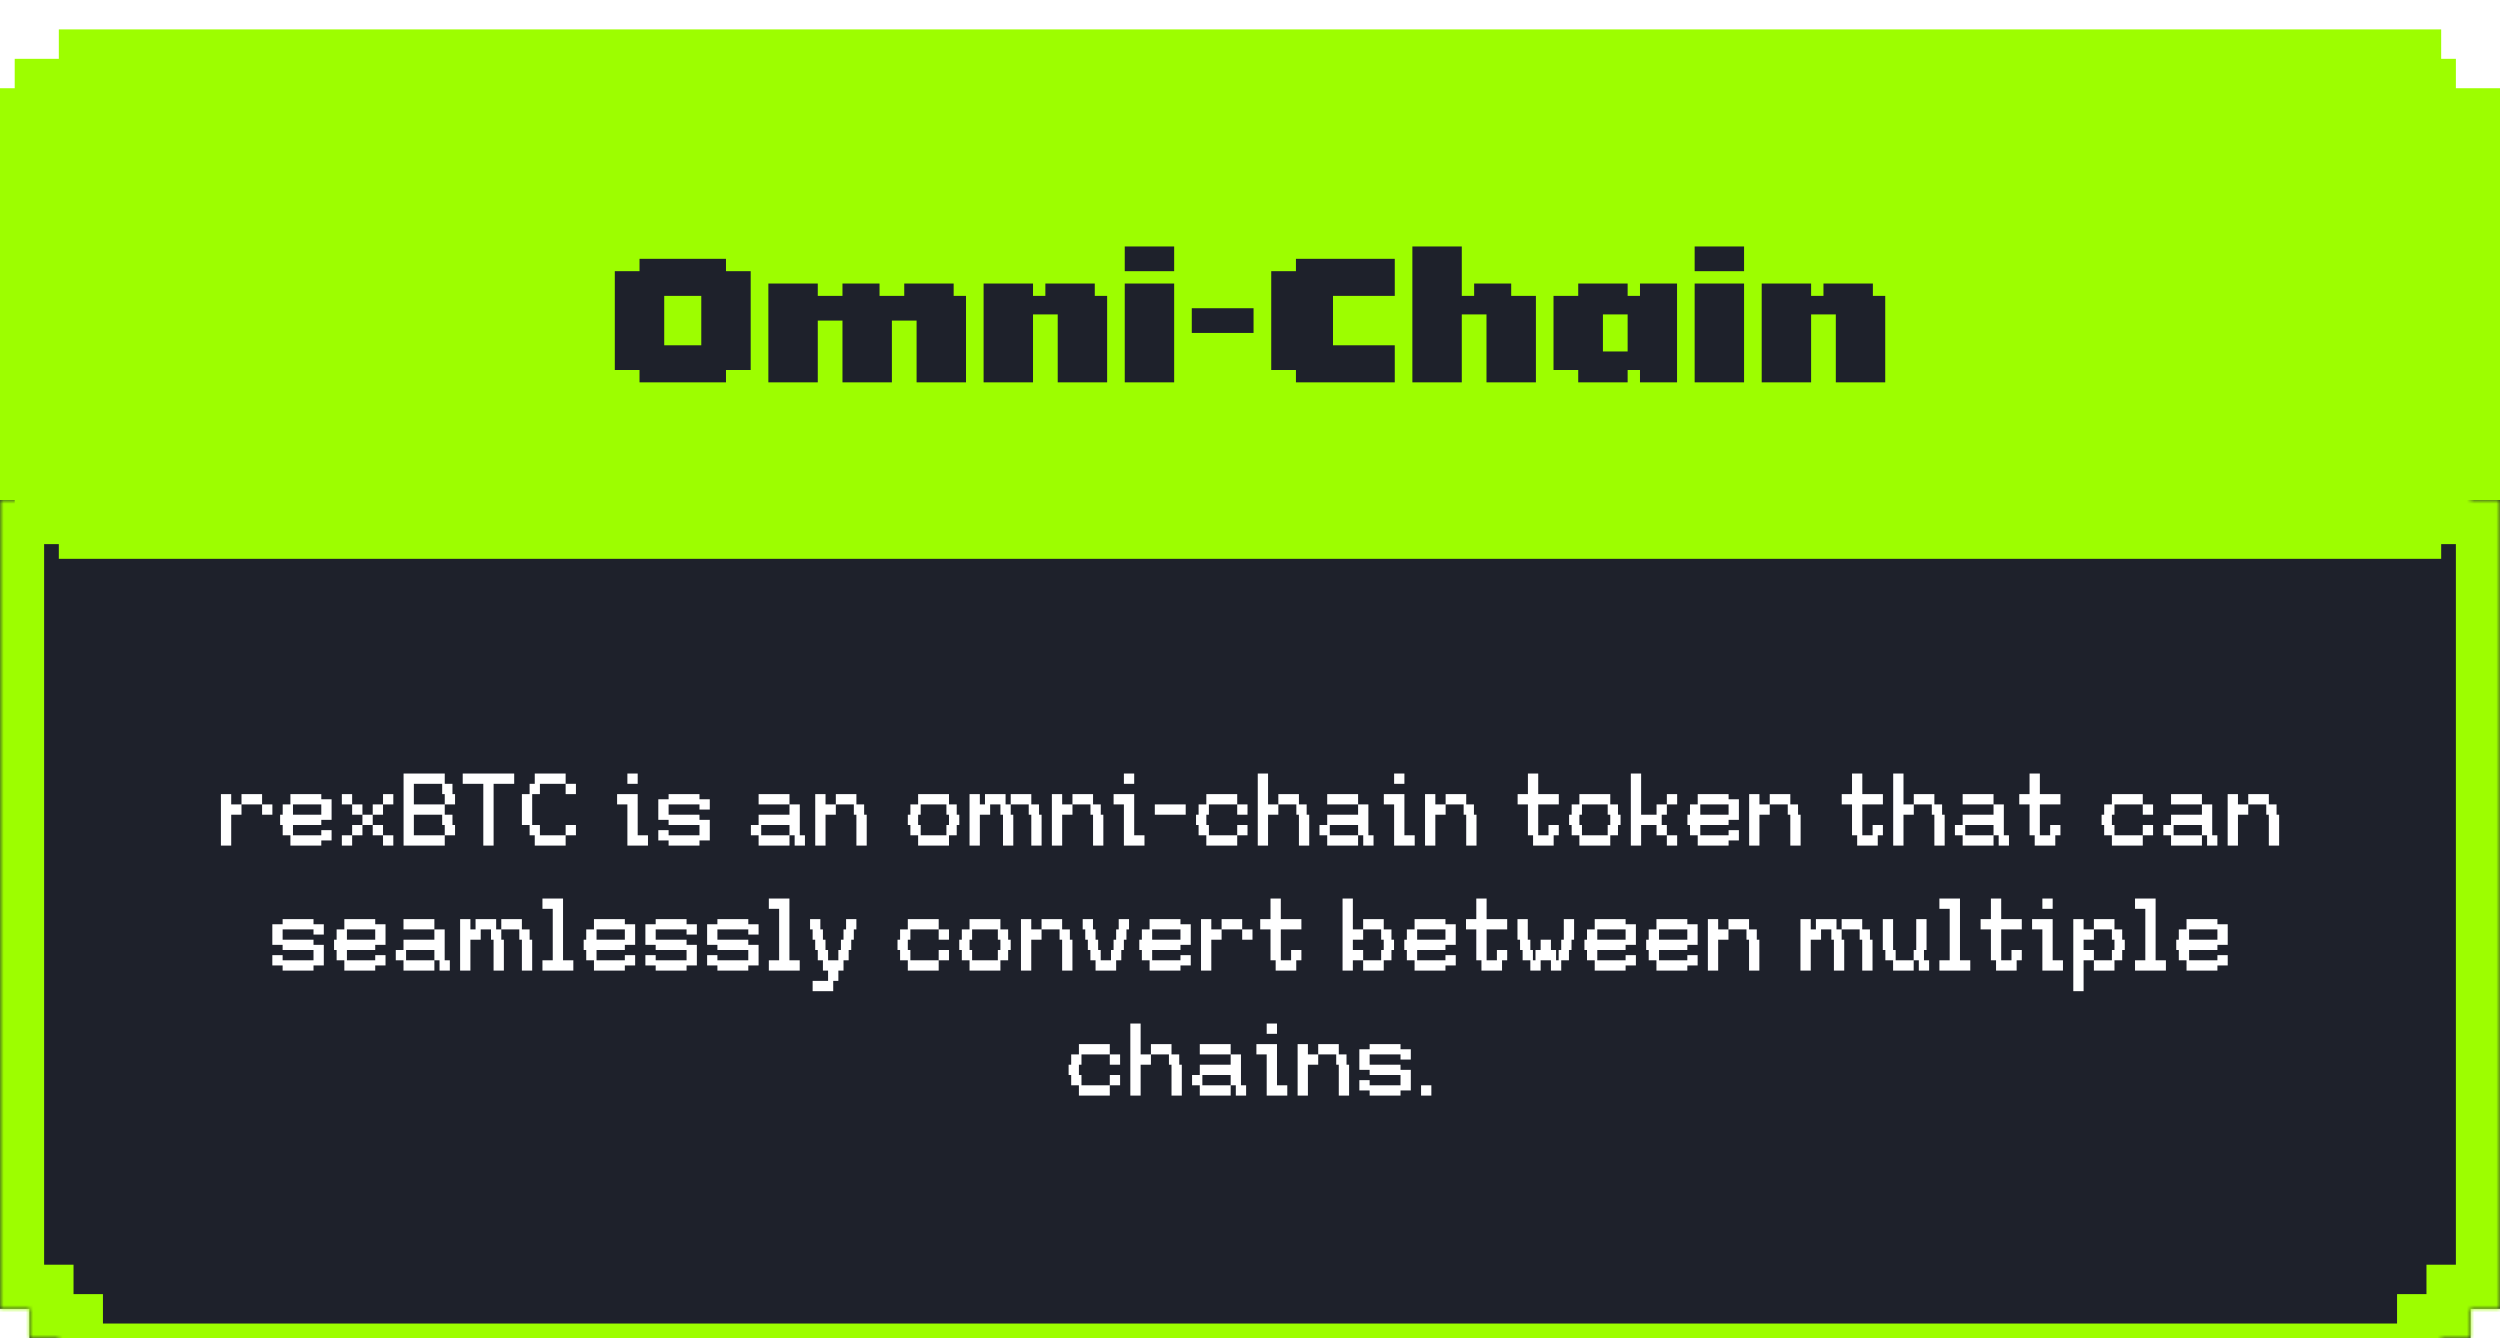
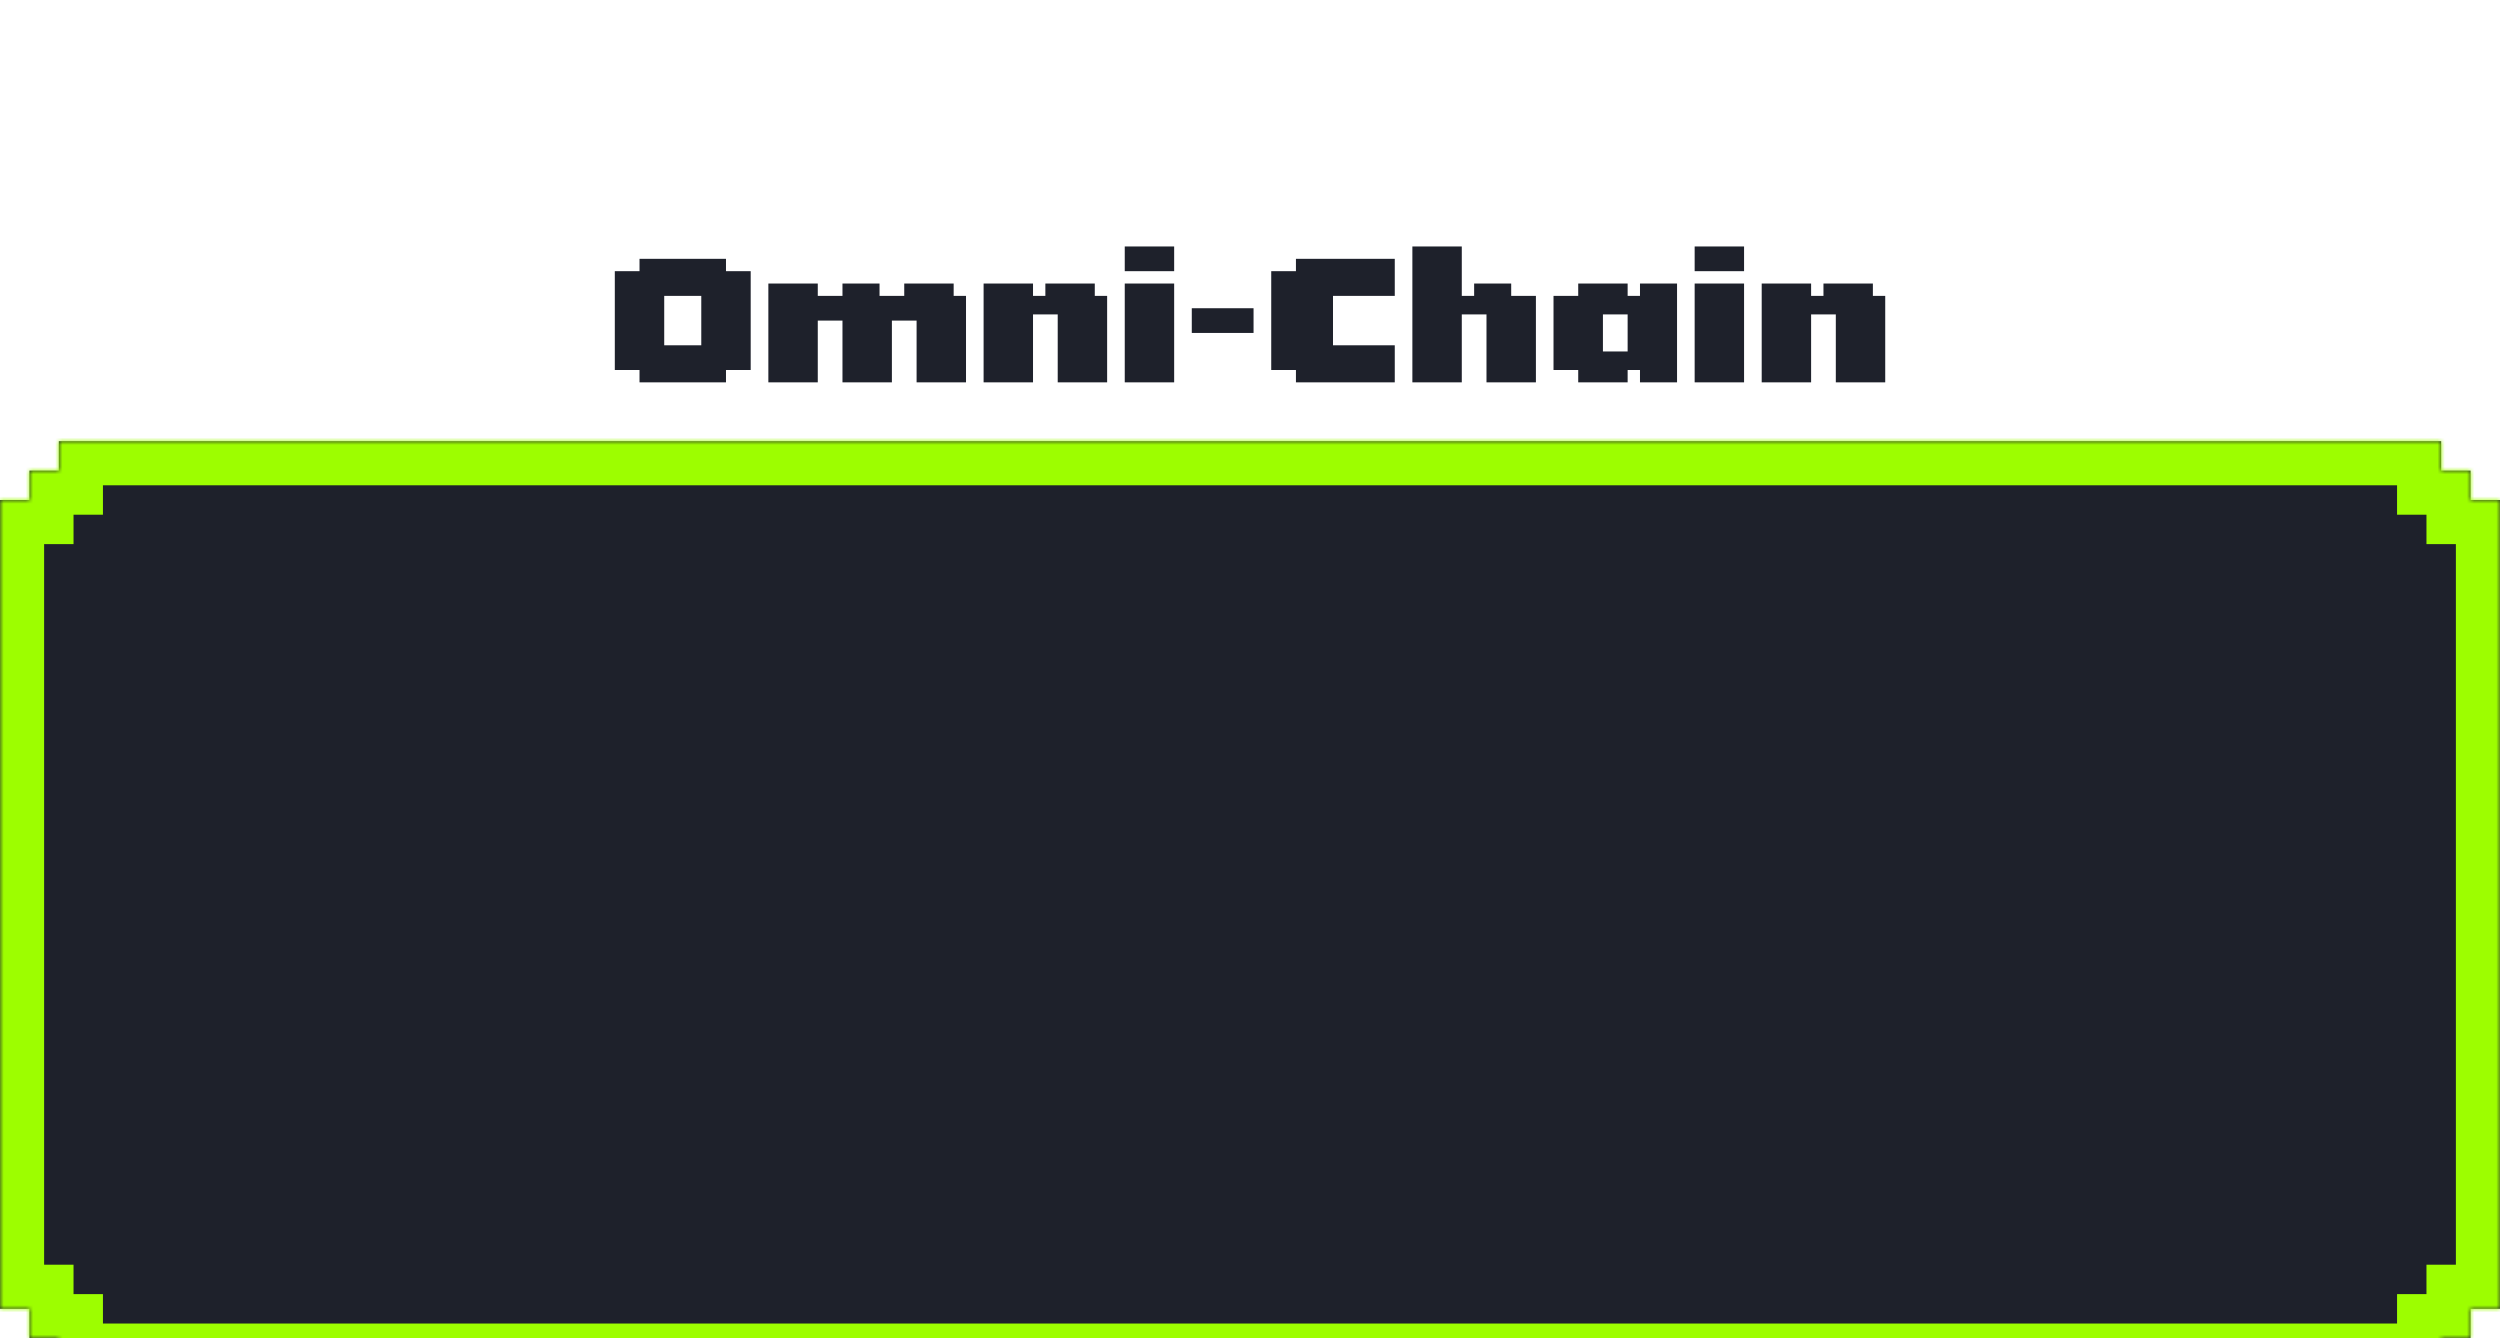
<svg xmlns="http://www.w3.org/2000/svg" width="340" height="182" viewBox="0 0 340 182" fill="none">
  <g filter="url(#filter0_i_3112_5824)">
    <mask id="path-1-inside-1_3112_5824" fill="white">
      <path fill-rule="evenodd" clip-rule="evenodd" d="M8 56H332V60H336V64H340V174H336V178H332V182H8V178H4V174H0V64H4V60H8V56Z" />
    </mask>
    <path fill-rule="evenodd" clip-rule="evenodd" d="M8 56H332V60H336V64H340V174H336V178H332V182H8V178H4V174H0V64H4V60H8V56Z" fill="#1E212B" />
    <path d="M332 56H338V50H332V56ZM8 56V50H2V56H8ZM332 60H326V66H332V60ZM336 60H342V54H336V60ZM336 64H330V70H336V64ZM340 64H346V58H340V64ZM340 174V180H346V174H340ZM336 174V168H330V174H336ZM336 178V184H342V178H336ZM332 178V172H326V178H332ZM332 182V188H338V182H332ZM8 182H2V188H8V182ZM8 178H14V172H8V178ZM4 178H-2V184H4V178ZM4 174H10V168H4V174ZM0 174H-6V180H0V174ZM0 64V58H-6V64H0ZM4 64V70H10V64H4ZM4 60V54H-2V60H4ZM8 60V66H14V60H8ZM332 50H8V62H332V50ZM338 60V56H326V60H338ZM332 66H336V54H332V66ZM330 60V64H342V60H330ZM340 58H336V70H340V58ZM346 174V64H334V174H346ZM336 180H340V168H336V180ZM330 174V178H342V174H330ZM336 172H332V184H336V172ZM338 182V178H326V182H338ZM8 188H332V176H8V188ZM2 178V182H14V178H2ZM8 172H4V184H8V172ZM10 178V174H-2V178H10ZM0 180H4V168H0V180ZM-6 64V174H6V64H-6ZM4 58H0V70H4V58ZM10 64V60H-2V64H10ZM4 66H8V54H4V66ZM2 56V60H14V56H2Z" fill="#9DFE00" mask="url(#path-1-inside-1_3112_5824)" />
-     <path fill-rule="evenodd" clip-rule="evenodd" d="M8 0H332V4H334V8H340V64H334V68H332V72H8V68H2V64H0V8H2V4H8V0Z" fill="#9DFE00" />
-     <path d="M30.044 104H31.444V105.4H32.844V106.8H31.444V111H30.044V104ZM32.844 104H35.644V105.4H32.844V104ZM35.644 106.8V105.4H37.044V106.8H35.644ZM43.697 104V104.7H45.096V107.5H43.697V108.2H39.846V109.6H43.697V108.9H45.096V110.3H43.697V111H39.496V109.6H38.447V108.2H38.096V106.8H38.447V105.4H39.496V104H43.697ZM43.697 106.8V105.4H39.846V106.8H43.697ZM47.891 105.4H46.491V104H47.891V105.4ZM53.491 105.4H52.091V104H53.491V105.4ZM49.291 106.8H47.891V105.4H49.291V106.8ZM52.091 106.8H50.691V105.4H52.091V106.8ZM50.691 108.2H49.291V106.8H50.691V108.2ZM49.291 109.6H47.891V108.2H49.291V109.6ZM52.091 109.6H50.691V108.2H52.091V109.6ZM47.891 111H46.491V109.6H47.891V111ZM53.491 111H52.091V109.6H53.491V111ZM60.486 105.4V106.8H61.535V108.2H61.886V109.6H60.486V108.2H60.136V106.8H56.285V109.6H60.486V111H54.886V101.2H60.486V102.6H61.535V104H61.886V105.4H60.486V104H60.136V102.6H56.285V105.4H60.486ZM69.93 101.2V102.6H67.13V111H65.73V102.6H62.93V101.2H69.93ZM76.927 101.2V102.6H73.427V104H72.377V108.2H73.427V109.6H76.927V111H72.727V109.6H72.027V108.2H70.977V104H72.027V102.6H72.727V101.2H76.927ZM78.327 102.6V104H76.927V102.6H78.327ZM76.927 108.2H78.327V109.6H76.927V108.2ZM85.325 101.2H86.725V102.6H85.325V101.2ZM86.725 109.6H88.125V111H85.325V105.4H83.925V104H86.725V109.6ZM96.53 104.7V106.1H95.13V105.4H90.93V106.8H95.13V107.5H96.53V110.3H95.13V111H90.93V110.3H89.53V108.9H90.93V109.6H95.13V108.2H90.93V107.5H89.53V104.7H90.93V104H95.13V104.7H96.53ZM107.372 104V105.4H103.172V104H107.372ZM108.772 109.6H109.472V111H108.072V109.6H107.372V108.2H103.522V109.6H107.372V111H103.172V109.6H102.122V108.2H103.172V106.8H107.372V105.4H108.772V109.6ZM110.872 104H112.272V105.4H113.672V106.8H112.272V111H110.872V104ZM117.522 105.4V106.8H117.872V111H116.472V106.8H116.122V105.4H113.672V104H116.472V105.4H117.522ZM130.114 105.4V106.8H130.464V108.2H130.114V109.6H129.064V111H124.864V109.6H123.814V108.2H123.464V106.8H123.814V105.4H124.864V104H129.064V105.4H130.114ZM128.714 109.6V108.2H129.064V106.8H128.714V105.4H125.214V106.8H124.864V108.2H125.214V109.6H128.714ZM136.758 104V105.4H137.458V106.8H137.808V111H136.408V106.8H136.058V105.4H134.658V106.8H133.258V111H131.858V104H133.258V105.4H133.958V104H136.758ZM141.308 105.4V106.8H141.658V111H140.258V106.8H139.908V105.4H137.458V104H140.258V105.4H141.308ZM143.055 104H144.455V105.4H145.855V106.8H144.455V111H143.055V104ZM149.705 105.4V106.8H150.055V111H148.655V106.8H148.305V105.4H145.855V104H148.655V105.4H149.705ZM152.85 101.2H154.25V102.6H152.85V101.2ZM154.25 109.6H155.65V111H152.85V105.4H151.45V104H154.25V109.6ZM161.255 105.4V106.8H157.055V105.4H161.255ZM168.261 104V105.4H164.411V106.8H164.061V108.2H164.411V109.6H168.261V111H164.061V109.6H163.011V108.2H162.661V106.8H163.011V105.4H164.061V104H168.261ZM169.661 105.4V106.8H168.261V105.4H169.661ZM168.261 108.2H169.661V109.6H168.261V108.2ZM172.455 105.4H173.855V106.8H172.455V111H171.055V101.2H172.455V105.4ZM177.705 105.4V106.8H178.055V111H176.655V106.8H176.305V105.4H173.855V104H176.655V105.4H177.705ZM184.7 104V105.4H180.5V104H184.7ZM186.1 109.6H186.8V111H185.4V109.6H184.7V108.2H180.85V109.6H184.7V111H180.5V109.6H179.45V108.2H180.5V106.8H184.7V105.4H186.1V109.6ZM189.6 101.2H191V102.6H189.6V101.2ZM191 109.6H192.4V111H189.6V105.4H188.2V104H191V109.6ZM193.805 104H195.205V105.4H196.605V106.8H195.205V111H193.805V104ZM200.455 105.4V106.8H200.805V111H199.405V106.8H199.055V105.4H196.605V104H199.405V105.4H200.455ZM209.197 105.4V109.6H210.597V108.2H211.997V109.6H211.297V111H208.497V109.6H207.797V105.4H206.397V104H207.797V101.2H209.197V104H211.997V105.4H209.197ZM220.047 105.4V106.8H220.397V108.2H220.047V109.6H218.997V111H214.797V109.6H213.747V108.2H213.397V106.8H213.747V105.4H214.797V104H218.997V105.4H220.047ZM218.647 109.6V108.2H218.997V106.8H218.647V105.4H215.147V106.8H214.797V108.2H215.147V109.6H218.647ZM226.692 105.4V106.8H225.992V108.2H226.692V109.6H225.292V108.2H223.192V111H221.792V101.2H223.192V106.8H225.292V105.4H226.692ZM226.692 104H228.092V105.4H226.692V104ZM228.092 109.6V111H226.692V109.6H228.092ZM235.089 104V104.7H236.489V107.5H235.089V108.2H231.239V109.6H235.089V108.9H236.489V110.3H235.089V111H230.889V109.6H229.839V108.2H229.489V106.8H229.839V105.4H230.889V104H235.089ZM235.089 106.8V105.4H231.239V106.8H235.089ZM237.884 104H239.284V105.4H240.684V106.8H239.284V111H237.884V104ZM244.534 105.4V106.8H244.884V111H243.484V106.8H243.134V105.4H240.684V104H243.484V105.4H244.534ZM253.275 105.4V109.6H254.675V108.2H256.075V109.6H255.375V111H252.575V109.6H251.875V105.4H250.475V104H251.875V101.2H253.275V104H256.075V105.4H253.275ZM258.875 105.4H260.275V106.8H258.875V111H257.475V101.2H258.875V105.4ZM264.125 105.4V106.8H264.475V111H263.075V106.8H262.725V105.4H260.275V104H263.075V105.4H264.125ZM271.12 104V105.4H266.92V104H271.12ZM272.52 109.6H273.22V111H271.82V109.6H271.12V108.2H267.27V109.6H271.12V111H266.92V109.6H265.87V108.2H266.92V106.8H271.12V105.4H272.52V109.6ZM277.42 105.4V109.6H278.82V108.2H280.22V109.6H279.52V111H276.72V109.6H276.02V105.4H274.62V104H276.02V101.2H277.42V104H280.22V105.4H277.42ZM291.417 104V105.4H287.567V106.8H287.217V108.2H287.567V109.6H291.417V111H287.217V109.6H286.167V108.2H285.817V106.8H286.167V105.4H287.217V104H291.417ZM292.817 105.4V106.8H291.417V105.4H292.817ZM291.417 108.2H292.817V109.6H291.417V108.2ZM299.462 104V105.4H295.262V104H299.462ZM300.862 109.6H301.562V111H300.162V109.6H299.462V108.2H295.612V109.6H299.462V111H295.262V109.6H294.212V108.2H295.262V106.8H299.462V105.4H300.862V109.6ZM302.962 104H304.362V105.4H305.762V106.8H304.362V111H302.962V104ZM309.612 105.4V106.8H309.962V111H308.562V106.8H308.212V105.4H305.762V104H308.562V105.4H309.612ZM44.037 121.7V123.1H42.637V122.4H38.437V123.8H42.637V124.5H44.037V127.3H42.637V128H38.437V127.3H37.037V125.9H38.437V126.6H42.637V125.2H38.437V124.5H37.037V121.7H38.437V121H42.637V121.7H44.037ZM51.031 121V121.7H52.431V124.5H51.031V125.2H47.181V126.6H51.031V125.9H52.431V127.3H51.031V128H46.831V126.6H45.781V125.2H45.431V123.8H45.781V122.4H46.831V121H51.031ZM51.031 123.8V122.4H47.181V123.8H51.031ZM59.076 121V122.4H54.876V121H59.076ZM60.476 126.6H61.176V128H59.776V126.6H59.076V125.2H55.226V126.6H59.076V128H54.876V126.6H53.826V125.2H54.876V123.8H59.076V122.4H60.476V126.6ZM67.476 121V122.4H68.176V123.8H68.526V128H67.126V123.8H66.776V122.4H65.376V123.8H63.976V128H62.576V121H63.976V122.4H64.676V121H67.476ZM72.026 122.4V123.8H72.376V128H70.976V123.8H70.626V122.4H68.176V121H70.976V122.4H72.026ZM76.573 126.6H77.973V128H73.773V126.6H75.173V119.6H73.773V118.2H76.573V126.6ZM84.979 121V121.7H86.379V124.5H84.979V125.2H81.129V126.6H84.979V125.9H86.379V127.3H84.979V128H80.779V126.6H79.729V125.2H79.379V123.8H79.729V122.4H80.779V121H84.979ZM84.979 123.8V122.4H81.129V123.8H84.979ZM94.773 121.7V123.1H93.373V122.4H89.173V123.8H93.373V124.5H94.773V127.3H93.373V128H89.173V127.3H87.773V125.9H89.173V126.6H93.373V125.2H89.173V124.5H87.773V121.7H89.173V121H93.373V121.7H94.773ZM103.168 121.7V123.1H101.768V122.4H97.568V123.8H101.768V124.5H103.168V127.3H101.768V128H97.568V127.3H96.168V125.9H97.568V126.6H101.768V125.2H97.568V124.5H96.168V121.7H97.568V121H101.768V121.7H103.168ZM107.362 126.6H108.762V128H104.562V126.6H105.962V119.6H104.562V118.2H107.362V126.6ZM115.068 122.4V121H116.468V122.4H116.118V123.8H115.768V125.2H115.418V126.6H114.718V128H114.018V129.4H113.318V130.8H110.518V129.4H112.618V128H111.918V126.6H111.218V125.2H110.868V123.8H110.518V122.4H110.168V121H111.568V122.4H111.918V123.8H112.268V125.2H112.618V126.6H114.018V125.2H114.368V123.8H114.718V122.4H115.068ZM127.662 121V122.4H123.812V123.8H123.462V125.2H123.812V126.6H127.662V128H123.462V126.6H122.412V125.2H122.062V123.8H122.412V122.4H123.462V121H127.662ZM129.062 122.4V123.8H127.662V122.4H129.062ZM127.662 125.2H129.062V126.6H127.662V125.2ZM137.107 122.4V123.8H137.457V125.2H137.107V126.6H136.057V128H131.857V126.6H130.807V125.2H130.457V123.8H130.807V122.4H131.857V121H136.057V122.4H137.107ZM135.707 126.6V125.2H136.057V123.8H135.707V122.4H132.207V123.8H131.857V125.2H132.207V126.6H135.707ZM138.851 121H140.251V122.4H141.651V123.8H140.251V128H138.851V121ZM145.501 122.4V123.8H145.851V128H144.451V123.8H144.101V122.4H141.651V121H144.451V122.4H145.501ZM152.146 122.4V121H153.546V122.4H153.196V123.8H152.846V125.2H152.496V126.6H151.796V128H148.996V126.6H148.296V125.2H147.946V123.8H147.596V122.4H147.246V121H148.646V122.4H148.996V123.8H149.346V125.2H149.696V126.6H151.096V125.2H151.446V123.8H151.796V122.4H152.146ZM160.543 121V121.7H161.943V124.5H160.543V125.2H156.693V126.6H160.543V125.9H161.943V127.3H160.543V128H156.343V126.6H155.293V125.2H154.943V123.8H155.293V122.4H156.343V121H160.543ZM160.543 123.8V122.4H156.693V123.8H160.543ZM163.338 121H164.738V122.4H166.138V123.8H164.738V128H163.338V121ZM166.138 121H168.938V122.4H166.138V121ZM168.938 123.8V122.4H170.338V123.8H168.938ZM174.19 122.4V126.6H175.59V125.2H176.99V126.6H176.29V128H173.49V126.6H172.79V122.4H171.39V121H172.79V118.2H174.19V121H176.99V122.4H174.19ZM183.988 123.8V125.2H185.388V126.6H183.988V128H182.588V118.2H183.988V122.4H185.388V123.8H183.988ZM189.238 122.4V123.8H189.588V125.2H189.238V126.6H188.188V128H185.388V126.6H187.838V125.2H188.188V123.8H187.838V122.4H185.388V121H188.188V122.4H189.238ZM196.582 121V121.7H197.982V124.5H196.582V125.2H192.732V126.6H196.582V125.9H197.982V127.3H196.582V128H192.382V126.6H191.332V125.2H190.982V123.8H191.332V122.4H192.382V121H196.582ZM196.582 123.8V122.4H192.732V123.8H196.582ZM202.177 122.4V126.6H203.577V125.2H204.977V126.6H204.277V128H201.477V126.6H200.777V122.4H199.377V121H200.777V118.2H202.177V121H204.977V122.4H202.177ZM212.677 121H214.077V123.8H213.727V125.2H213.377V126.6H212.327V128H210.927V126.6H209.527V128H208.127V126.6H207.077V125.2H206.727V123.8H206.377V121H207.777V123.8H208.127V125.2H208.477V126.6H208.827V125.2H209.527V123.8H210.927V125.2H211.627V126.6H211.977V125.2H212.327V123.8H212.677V121ZM221.082 121V121.7H222.482V124.5H221.082V125.2H217.232V126.6H221.082V125.9H222.482V127.3H221.082V128H216.882V126.6H215.832V125.2H215.482V123.8H215.832V122.4H216.882V121H221.082ZM221.082 123.8V122.4H217.232V123.8H221.082ZM229.477 121V121.7H230.877V124.5H229.477V125.2H225.627V126.6H229.477V125.9H230.877V127.3H229.477V128H225.277V126.6H224.227V125.2H223.877V123.8H224.227V122.4H225.277V121H229.477ZM229.477 123.8V122.4H225.627V123.8H229.477ZM232.271 121H233.671V122.4H235.071V123.8H233.671V128H232.271V121ZM238.921 122.4V123.8H239.271V128H237.871V123.8H237.521V122.4H235.071V121H237.871V122.4H238.921ZM249.763 121V122.4H250.463V123.8H250.813V128H249.413V123.8H249.063V122.4H247.663V123.8H246.263V128H244.863V121H246.263V122.4H246.963V121H249.763ZM254.313 122.4V123.8H254.663V128H253.263V123.8H252.913V122.4H250.463V121H253.263V122.4H254.313ZM257.81 125.2V126.6H260.26V128H257.46V126.6H256.41V125.2H256.06V121H257.46V125.2H257.81ZM261.66 125.2V126.6H262.36V128H260.96V126.6H260.26V125.2H260.61V121H262.01V125.2H261.66ZM266.558 126.6H267.958V128H263.758V126.6H265.158V119.6H263.758V118.2H266.558V126.6ZM272.163 122.4V126.6H273.563V125.2H274.963V126.6H274.263V128H271.463V126.6H270.763V122.4H269.363V121H270.763V118.2H272.163V121H274.963V122.4H272.163ZM277.763 118.2H279.163V119.6H277.763V118.2ZM279.163 126.6H280.563V128H277.763V122.4H276.363V121H279.163V126.6ZM283.369 123.8V125.2H284.769V126.6H283.369V130.8H281.969V121H283.369V122.4H284.769V123.8H283.369ZM288.619 122.4V123.8H288.969V125.2H288.619V126.6H287.569V128H284.769V126.6H287.219V125.2H287.569V123.8H287.219V122.4H284.769V121H287.569V122.4H288.619ZM293.163 126.6H294.563V128H290.363V126.6H291.763V119.6H290.363V118.2H293.163V126.6ZM301.569 121V121.7H302.969V124.5H301.569V125.2H297.719V126.6H301.569V125.9H302.969V127.3H301.569V128H297.369V126.6H296.319V125.2H295.969V123.8H296.319V122.4H297.369V121H301.569ZM301.569 123.8V122.4H297.719V123.8H301.569ZM150.932 138V139.4H147.082V140.8H146.732V142.2H147.082V143.6H150.932V145H146.732V143.6H145.682V142.2H145.332V140.8H145.682V139.4H146.732V138H150.932ZM152.332 139.4V140.8H150.932V139.4H152.332ZM150.932 142.2H152.332V143.6H150.932V142.2ZM155.126 139.4H156.526V140.8H155.126V145H153.726V135.2H155.126V139.4ZM160.376 139.4V140.8H160.726V145H159.326V140.8H158.976V139.4H156.526V138H159.326V139.4H160.376ZM167.371 138V139.4H163.171V138H167.371ZM168.771 143.6H169.471V145H168.071V143.6H167.371V142.2H163.521V143.6H167.371V145H163.171V143.6H162.121V142.2H163.171V140.8H167.371V139.4H168.771V143.6ZM172.271 135.2H173.671V136.6H172.271V135.2ZM173.671 143.6H175.071V145H172.271V139.4H170.871V138H173.671V143.6ZM176.476 138H177.876V139.4H179.276V140.8H177.876V145H176.476V138ZM183.126 139.4V140.8H183.476V145H182.076V140.8H181.726V139.4H179.276V138H182.076V139.4H183.126ZM191.871 138.7V140.1H190.471V139.4H186.271V140.8H190.471V141.5H191.871V144.3H190.471V145H186.271V144.3H184.871V142.9H186.271V143.6H190.471V142.2H186.271V141.5H184.871V138.7H186.271V138H190.471V138.7H191.871ZM194.665 145H193.265V143.6H194.665V145Z" fill="white" />
    <path d="M98.734 31.2V32.88H102.094V46.32H98.734V48H86.974V46.32H83.614V32.88H86.974V31.2H98.734ZM95.374 42.96V36.24H90.334V42.96H95.374ZM129.697 34.56V36.24H131.377V48H124.657V39.6H121.297V48H114.577V39.6H111.217V48H104.497V34.56H111.217V36.24H114.577V34.56H119.617V36.24H122.977V34.56H129.697ZM148.89 34.56V36.24H150.57V48H143.85V38.76H140.49V48H133.77V34.56H140.49V36.24H142.17V34.56H148.89ZM152.966 48V34.56H159.686V48H152.966ZM152.966 29.52H159.686V32.88H152.966V29.52ZM170.483 41.28H162.083V37.92H170.483V41.28ZM189.688 36.24H181.288V42.96H189.688V48H176.248V46.32H172.888V32.88H176.248V31.2H189.688V36.24ZM205.523 36.24H208.883V48H202.163V38.76H198.803V46.32V48H192.083V34.56V29.52H198.803V34.56V36.24H200.483V34.56H205.523V36.24ZM223.038 34.56H228.078V48H223.038V46.32H221.358V48H214.638V46.32H211.278V36.24H214.638V34.56H221.358V36.24H223.038V34.56ZM221.358 43.8V38.76H217.998V43.8H221.358ZM230.473 48V34.56H237.193V48H230.473ZM230.473 29.52H237.193V32.88H230.473V29.52ZM254.711 34.56V36.24H256.391V48H249.671V38.76H246.311V48H239.591V34.56H246.311V36.24H247.991V34.56H254.711Z" fill="#1E212B" />
  </g>
  <defs>
    <filter id="filter0_i_3112_5824" x="0" y="0" width="340" height="182" filterUnits="userSpaceOnUse" color-interpolation-filters="sRGB">
      <feFlood flood-opacity="0" result="BackgroundImageFix" />
      <feBlend mode="normal" in="SourceGraphic" in2="BackgroundImageFix" result="shape" />
      <feColorMatrix in="SourceAlpha" type="matrix" values="0 0 0 0 0 0 0 0 0 0 0 0 0 0 0 0 0 0 127 0" result="hardAlpha" />
      <feOffset dy="4" />
      <feComposite in2="hardAlpha" operator="arithmetic" k2="-1" k3="1" />
      <feColorMatrix type="matrix" values="0 0 0 0 1 0 0 0 0 1 0 0 0 0 1 0 0 0 1 0" />
      <feBlend mode="normal" in2="shape" result="effect1_innerShadow_3112_5824" />
    </filter>
  </defs>
</svg>